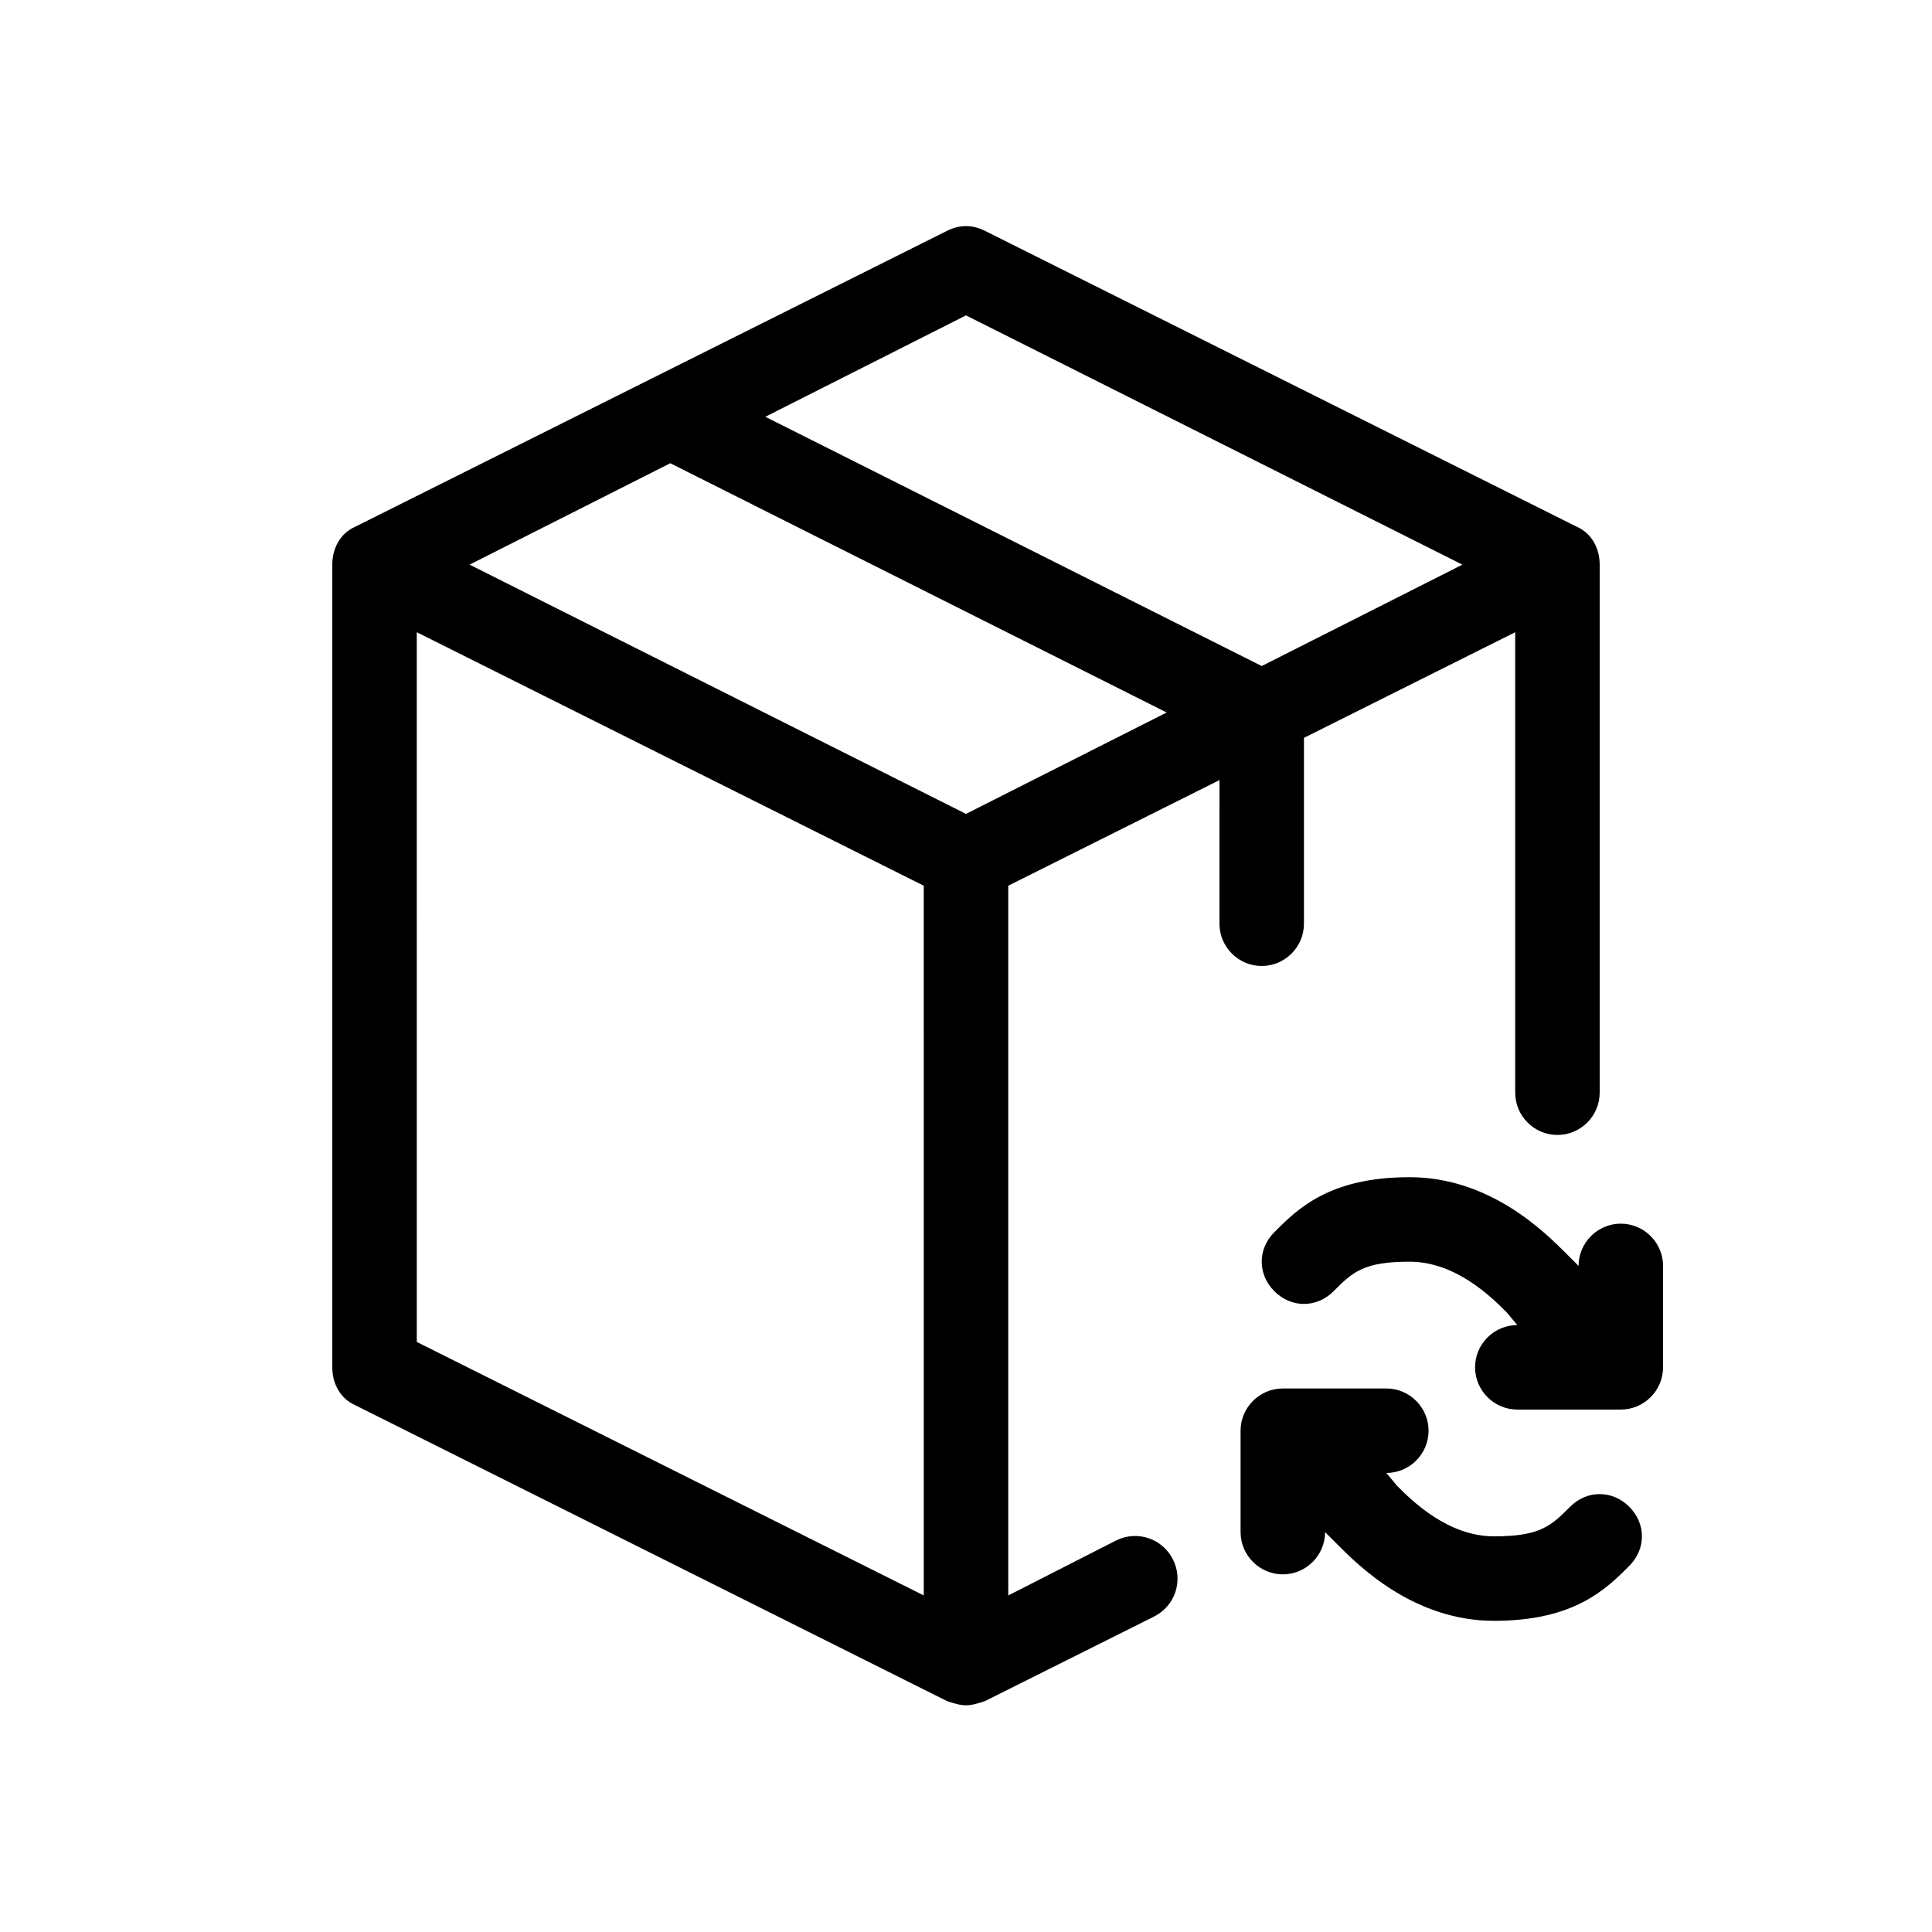
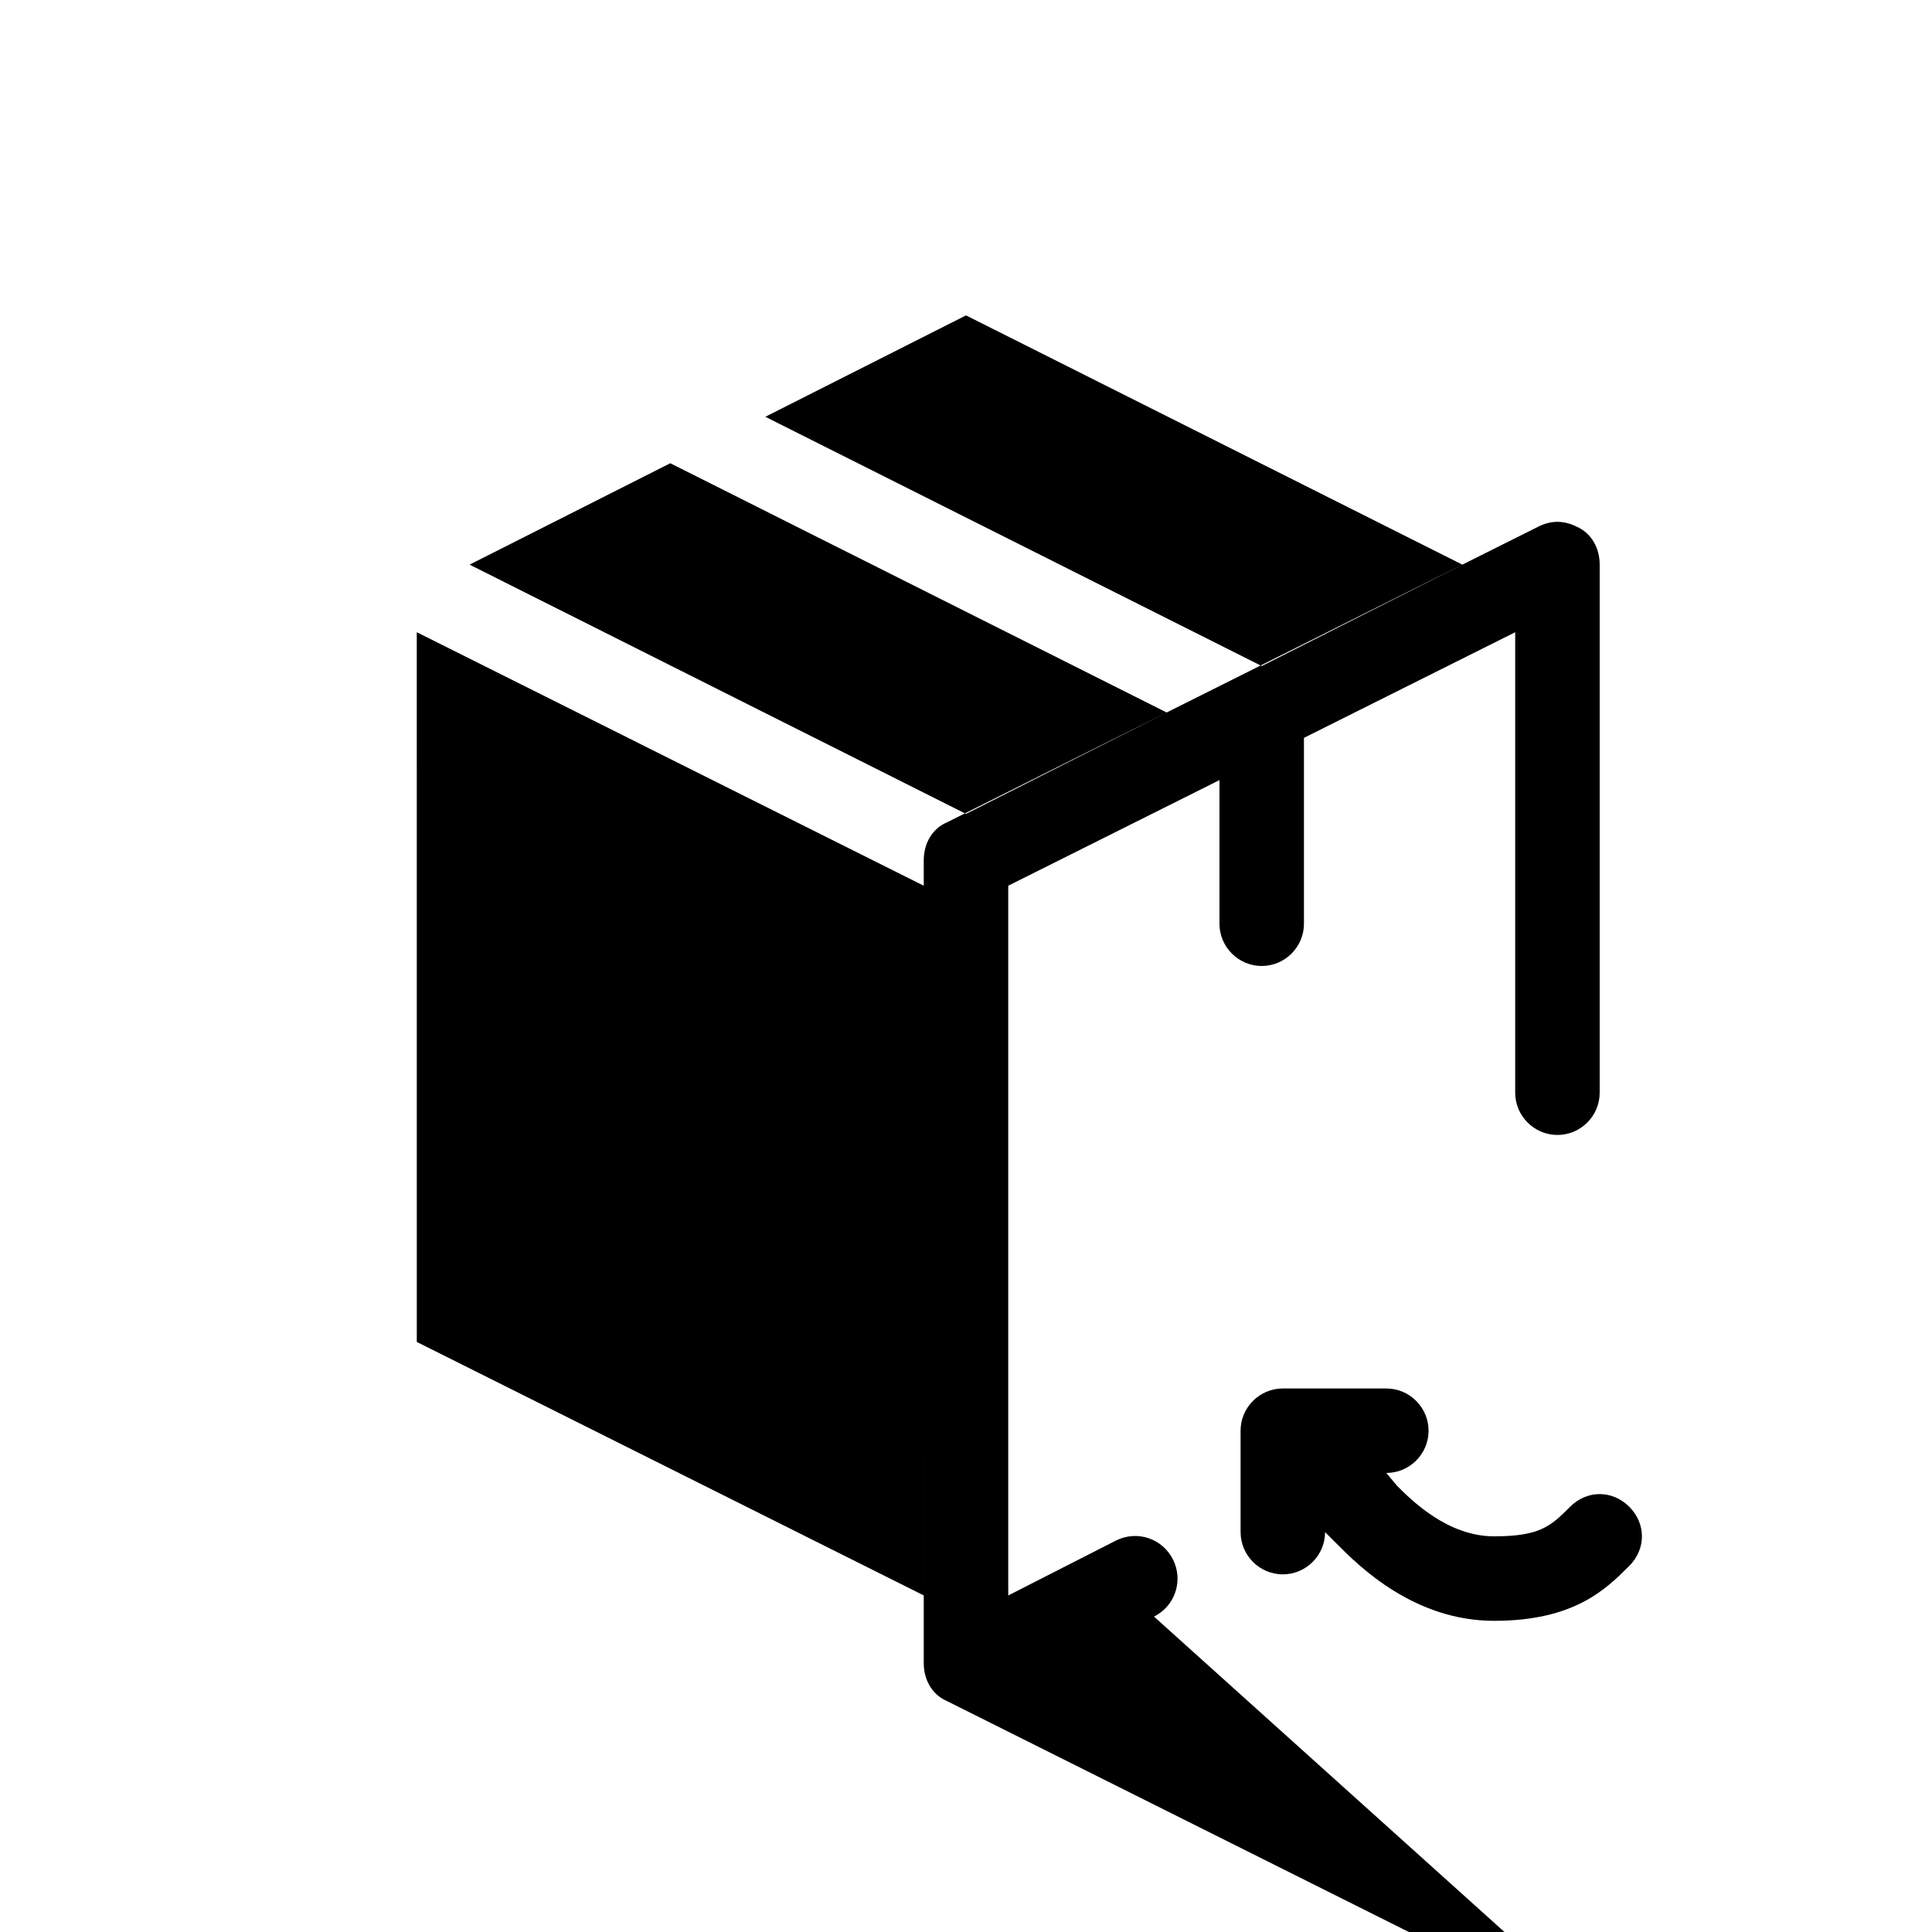
<svg xmlns="http://www.w3.org/2000/svg" fill="#000000" width="800px" height="800px" version="1.1" viewBox="144 144 512 512">
  <g>
-     <path d="m449.82 572.41c5.598-2.801 7.836-9.516 5.039-15.113-2.801-5.598-9.516-7.836-15.113-5.039l-28.551 14.555v-188.09l55.98-27.988-0.004 38.066c0 6.156 5.039 11.195 11.195 11.195s11.195-5.039 11.195-11.195v-49.262l55.98-27.988v122.03c0 6.156 5.039 11.195 11.195 11.195s11.195-5.039 11.195-11.195v-139.95c0-4.477-2.238-8.398-6.156-10.078l-156.74-78.371c-3.359-1.68-6.719-1.68-10.078 0l-156.74 78.371c-3.918 1.68-6.156 5.598-6.156 10.078v212.72c0 4.477 2.238 8.398 6.156 10.078l156.74 78.371c1.68 0.559 3.359 1.121 5.039 1.121 1.68 0 3.359-0.559 5.039-1.121zm-49.82-344.83 131.55 66.059-53.18 26.867-131.55-66.055zm-11.195 339.23-134.35-67.176-0.004-188.09 134.35 67.176zm11.195-207.12-131.55-66.055 53.18-26.871 131.55 66.055z" />
-     <path d="m546.1 495.16-2.801-3.359c-3.914-3.918-13.43-13.438-25.746-13.438-12.316 0-15.113 2.801-20.152 7.836-4.477 4.477-11.195 4.477-15.676 0-4.477-4.477-4.477-11.195 0-15.676 6.156-6.156 14.555-14.555 35.828-14.555 21.273 0 35.828 14.555 41.426 20.152l3.359 3.359c0-6.156 5.039-11.195 11.195-11.195s11.195 5.039 11.195 11.195v26.875c0 6.156-5.039 11.195-11.195 11.195h-27.43c-6.156 0-11.195-5.039-11.195-11.195-0.004-6.16 5.035-11.195 11.191-11.195z" />
+     <path d="m449.82 572.41c5.598-2.801 7.836-9.516 5.039-15.113-2.801-5.598-9.516-7.836-15.113-5.039l-28.551 14.555v-188.09l55.98-27.988-0.004 38.066c0 6.156 5.039 11.195 11.195 11.195s11.195-5.039 11.195-11.195v-49.262l55.98-27.988v122.03c0 6.156 5.039 11.195 11.195 11.195s11.195-5.039 11.195-11.195v-139.95c0-4.477-2.238-8.398-6.156-10.078c-3.359-1.68-6.719-1.68-10.078 0l-156.74 78.371c-3.918 1.68-6.156 5.598-6.156 10.078v212.72c0 4.477 2.238 8.398 6.156 10.078l156.74 78.371c1.68 0.559 3.359 1.121 5.039 1.121 1.68 0 3.359-0.559 5.039-1.121zm-49.82-344.83 131.55 66.059-53.18 26.867-131.55-66.055zm-11.195 339.23-134.35-67.176-0.004-188.09 134.35 67.176zm11.195-207.12-131.55-66.055 53.18-26.871 131.55 66.055z" />
    <path d="m511.39 534.35 2.801 3.359c3.918 3.918 13.434 13.434 25.75 13.434 12.316 0 15.113-2.801 20.152-7.836 4.477-4.477 11.195-4.477 15.676 0 4.477 4.477 4.477 11.195 0 15.676-6.16 6.156-14.555 14.551-35.828 14.551-21.273 0-35.828-14.555-41.426-20.152l-3.356-3.356c0 6.156-5.039 11.195-11.195 11.195s-11.195-5.039-11.195-11.195l-0.004-26.871c0-6.156 5.039-11.195 11.195-11.195h27.43c6.156 0 11.195 5.039 11.195 11.195 0.004 6.156-5.035 11.195-11.195 11.195z" />
  </g>
</svg>